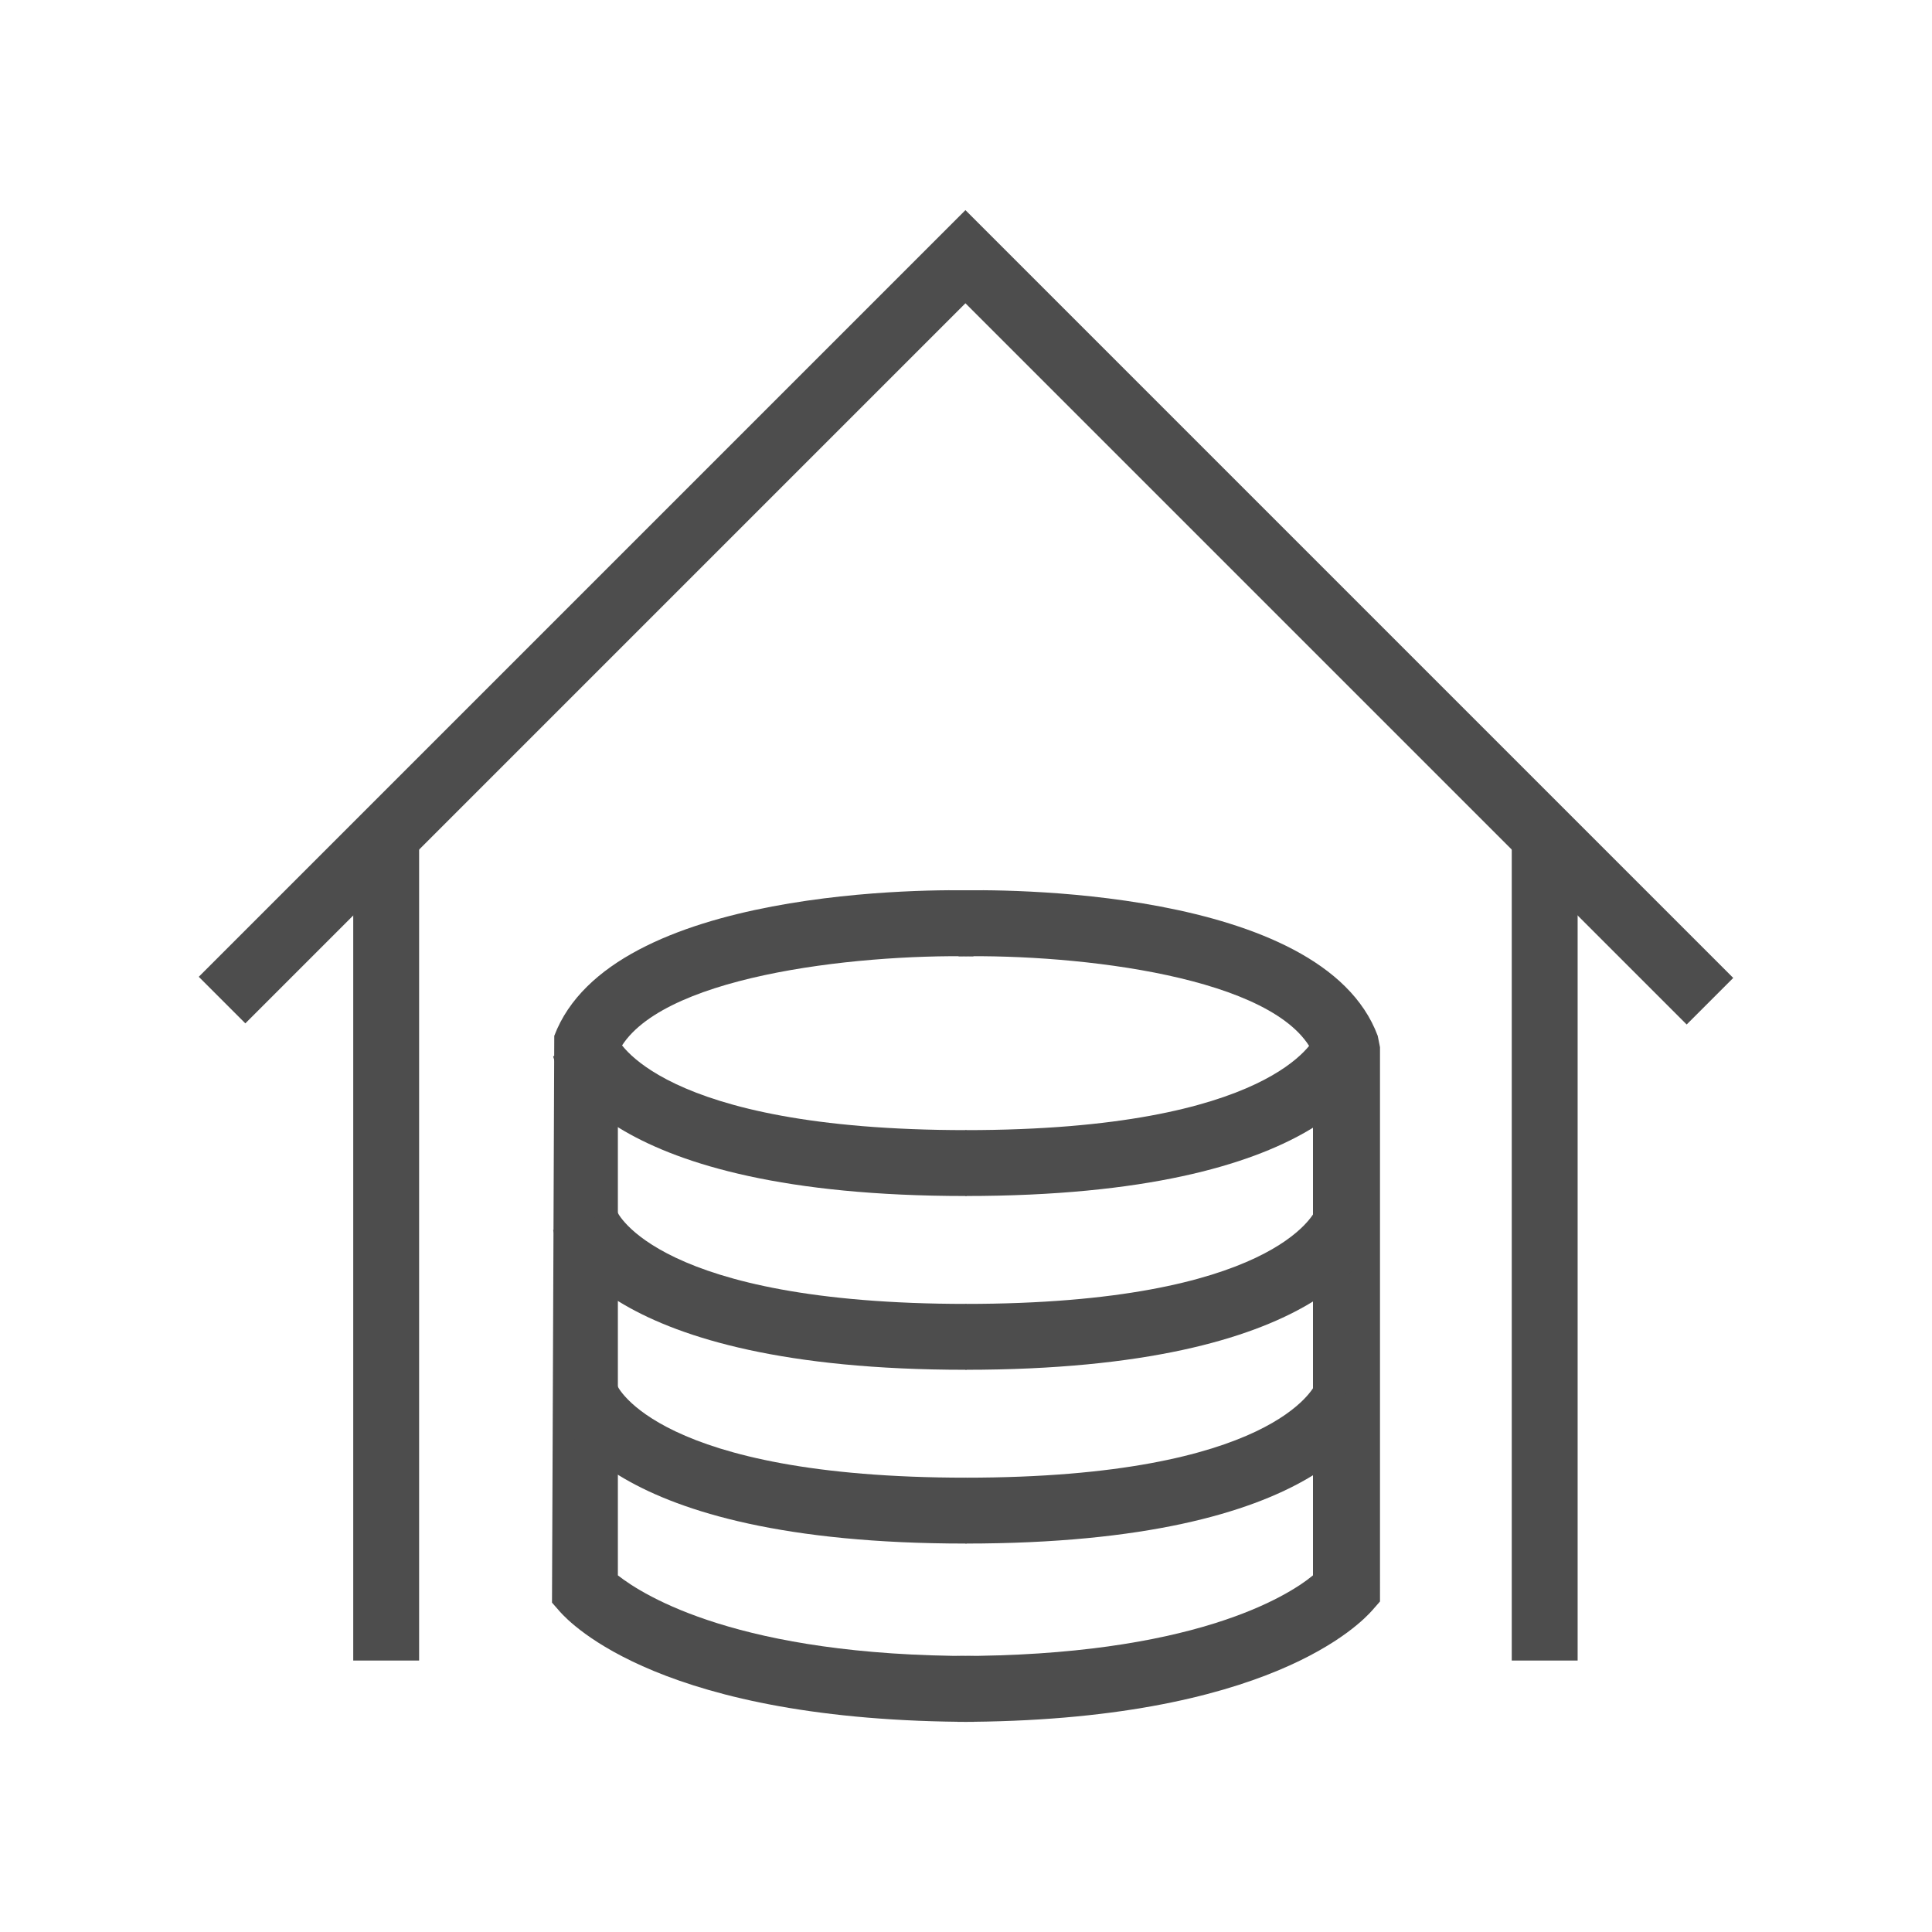
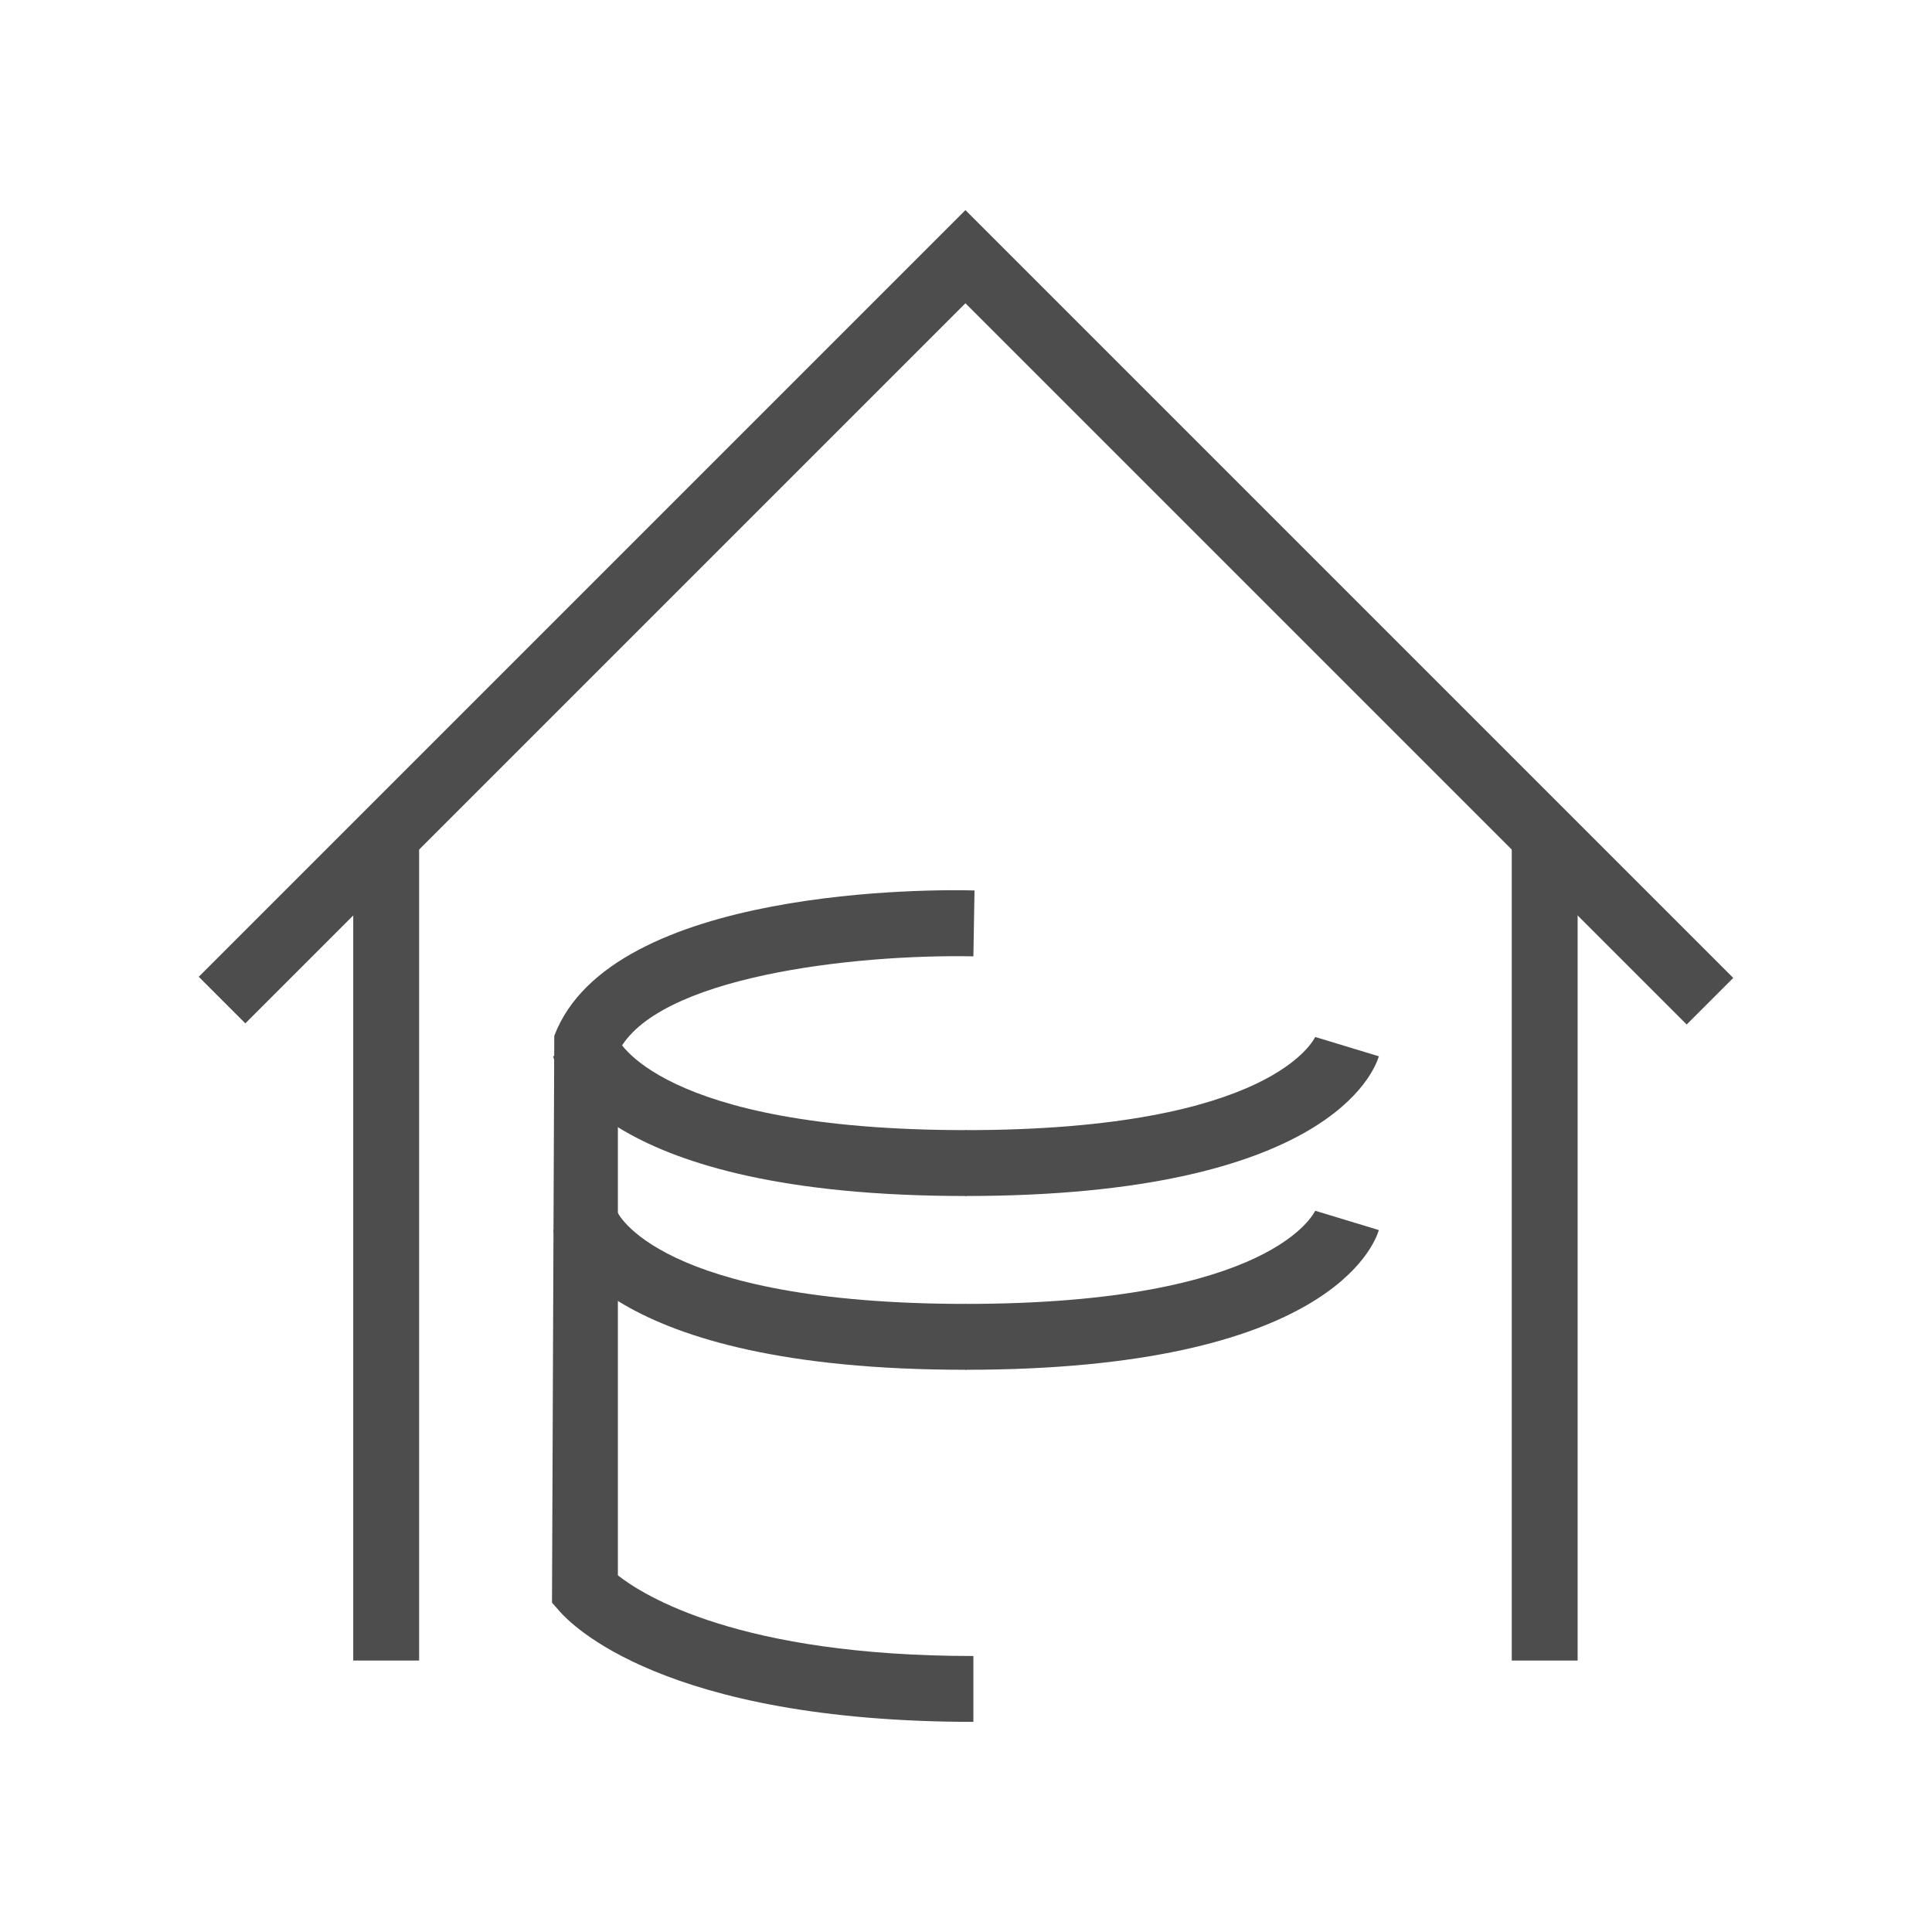
<svg xmlns="http://www.w3.org/2000/svg" version="1.1" id="Ebene_1" x="0px" y="0px" viewBox="0 0 170.1 170.1" style="enable-background:new 0 0 170.1 170.1;" xml:space="preserve" width="170.1" height="170.1">
  <style type="text/css">
	.st0{fill:#4D4D4D;}
	.st1{fill:#FFFFFF;}
</style>
  <g>
    <g>
      <path class="st0" d="M85.8,151.6c-27.5,0-35.6-8.7-36.5-9.7l-0.7-0.8l0.2-49.9c5-13.2,33.8-12.9,37-12.8l-0.1,5.8    C75.1,84,57.6,86,54.4,92.7v46c2.3,1.8,10.7,7.1,31.3,7.1V151.6z" fill="#002e33" />
-       <path class="st0" d="M84.3,151.6v-5.8c20.6,0,29-5.2,31.3-7.1v-46C112.4,86,95,84,84.4,84.2l-0.1-5.8c3.2-0.1,32.1-0.4,37,12.8    l0.2,1V141l-0.7,0.8C119.9,142.8,111.8,151.6,84.3,151.6z" fill="#002e33" />
      <path class="st0" d="M85,105.3c-31.9,0-36-11.1-36.3-12.3l5.6-1.6l-2.8,0.8l2.8-0.9c0,0.1,3.6,8.2,30.8,8.2V105.3z" fill="#002e33" />
      <path class="st0" d="M85,105.3v-5.8c27.2,0,30.7-8.1,30.8-8.2l5.6,1.7C121,94.3,116.9,105.3,85,105.3z" fill="#002e33" />
      <path class="st0" d="M85,120.6c-31.9,0-36-11.1-36.3-12.3l5.6-1.7c0,0.1,3.6,8.2,30.8,8.2V120.6z" fill="#002e33" />
      <path class="st0" d="M85,120.6v-5.8c27.2,0,30.7-8.1,30.8-8.2l5.6,1.7C121,109.6,116.9,120.6,85,120.6z" fill="#002e33" />
-       <path class="st0" d="M85,135.9c-31.9,0-36-11.1-36.3-12.3l5.6-1.6l-2.8,0.8l2.8-0.9c0,0.1,3.6,8.2,30.8,8.2V135.9z" fill="#002e33" />
-       <path class="st0" d="M85,135.9v-5.8c27.2,0,30.7-8.1,30.8-8.2l5.6,1.7C121,124.9,116.9,135.9,85,135.9z" fill="#002e33" />
    </g>
    <g>
      <rect x="31.1" y="74" class="st0" width="5.8" height="72.2" fill="#002e33" />
      <rect x="133.1" y="74" class="st0" width="5.8" height="72.2" fill="#002e33" />
    </g>
    <polygon class="st0" points="148.5,90.2 85,26.7 21.6,90.1 17.5,86 85,18.5 152.6,86.1  " fill="#002e33" />
  </g>
</svg>